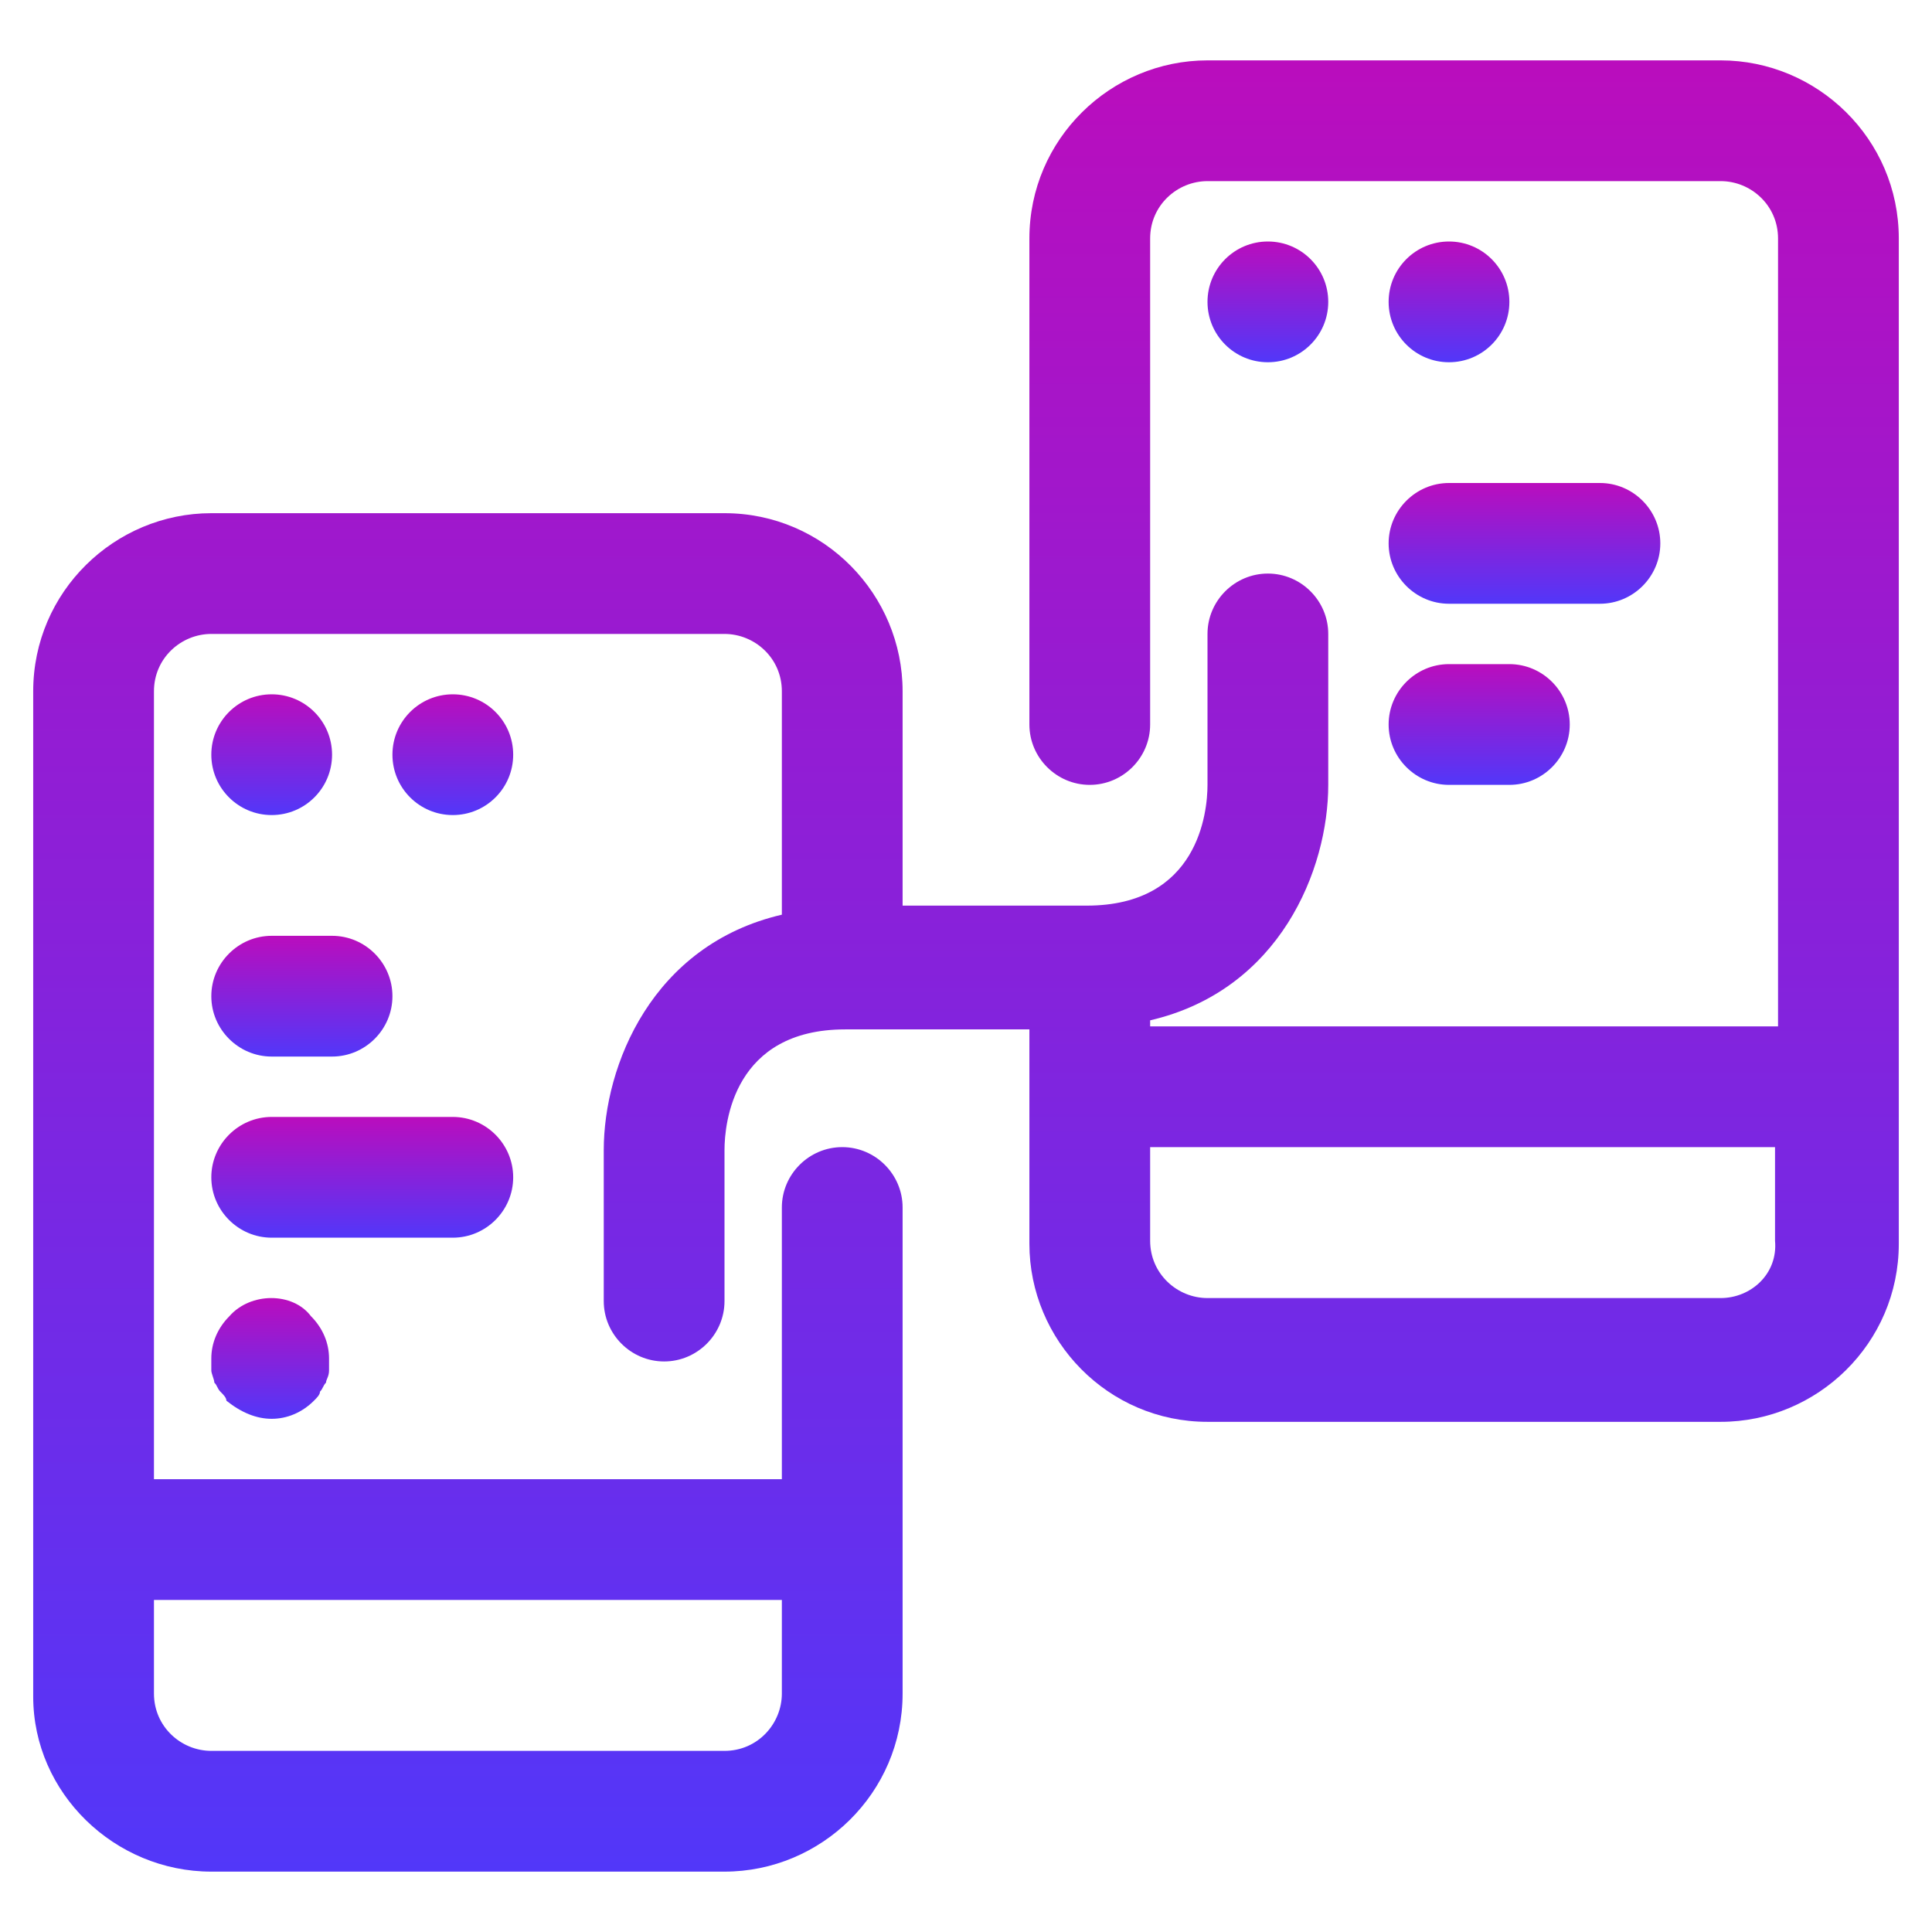
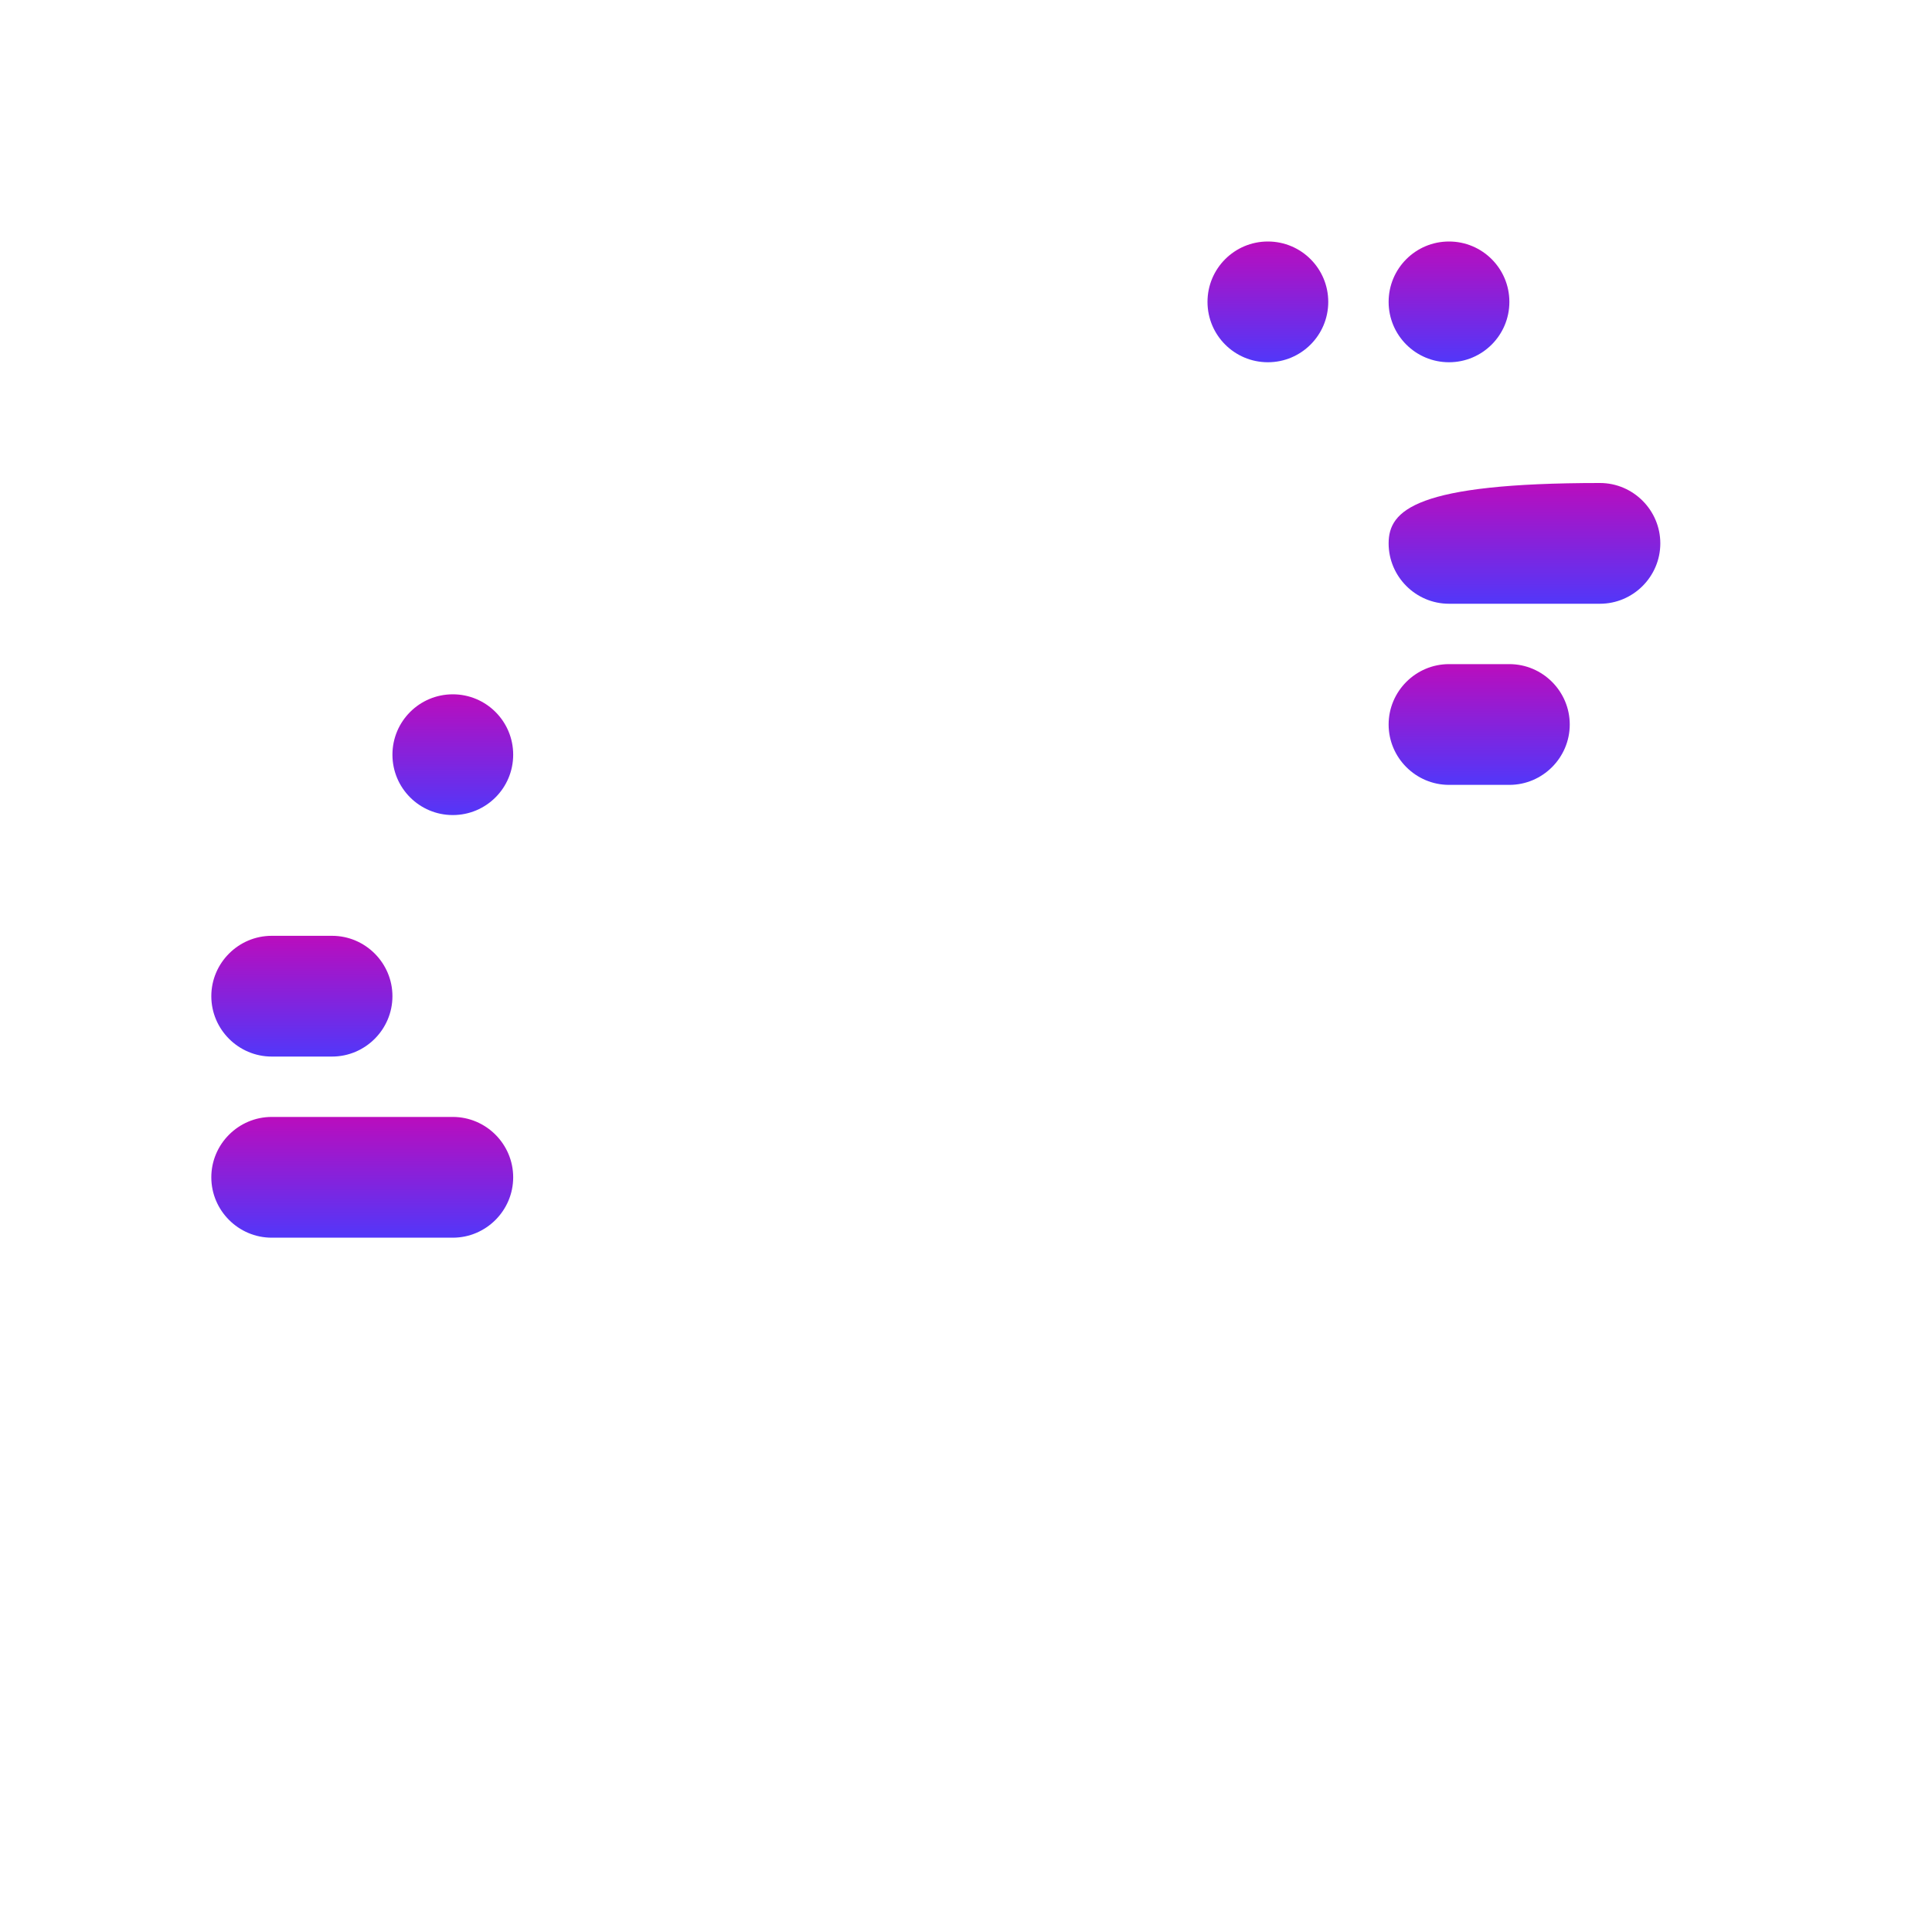
<svg xmlns="http://www.w3.org/2000/svg" width="64" height="64" viewBox="0 0 64 64" fill="none">
-   <path d="M57 2H40C36.8 2 34.1 4.6 34.1 7.9V24C34.1 25.1 35 26 36.1 26C37.2 26 38.1 25.1 38.1 24V7.9C38.1 6.8 39 6 40 6H57C58 6 58.9 6.8 58.9 7.9V34H38.1V33.8C42.4 32.8 44 28.8 44 26V21C44 19.9 43.1 19 42 19C40.9 19 40 19.9 40 21V26C40 26.9 39.7 30 36 30H29.9V22.9C29.9 19.7 27.3 17 24 17H7C3.8 17 1.1 19.6 1.1 22.9V56.2C1.1 59.4 3.8 62 7 62H24C27.2 62 29.9 59.4 29.9 56.1V40C29.9 38.9 29 38 27.9 38C26.8 38 25.9 38.9 25.9 40V49H5.1V22.9C5.1 21.8 6 21 7 21H24C25 21 25.9 21.8 25.9 22.9V30.3C21.6 31.3 20 35.3 20 38.1V43.1C20 44.2 20.9 45.1 22 45.1C23.1 45.1 24 44.2 24 43.1V38.1C24 37.2 24.3 34.1 28 34.1H34.1V41.2C34.1 44.4 36.7 47.1 40 47.1H57C60.2 47.1 62.9 44.5 62.9 41.2V7.9C62.9 4.6 60.2 2 57 2ZM25.9 53V56.1C25.9 57.1 25.1 58 24 58H7C6 58 5.1 57.2 5.1 56.1V53H25.9ZM57 43H40C39 43 38.1 42.2 38.1 41.1V38H58.8V41.1C58.9 42.2 58 43 57 43Z" fill="url(#paint0_linear_205_37)" />
-   <path d="M9 27C10.105 27 11 26.105 11 25C11 23.895 10.105 23 9 23C7.895 23 7 23.895 7 25C7 26.105 7.895 27 9 27Z" fill="url(#paint1_linear_205_37)" />
  <path d="M15 27C16.105 27 17 26.105 17 25C17 23.895 16.105 23 15 23C13.895 23 13 23.895 13 25C13 26.105 13.895 27 15 27Z" fill="url(#paint2_linear_205_37)" />
  <path d="M42 12C43.105 12 44 11.105 44 10C44 8.895 43.105 8 42 8C40.895 8 40 8.895 40 10C40 11.105 40.895 12 42 12Z" fill="url(#paint3_linear_205_37)" />
  <path d="M48 12C49.105 12 50 11.105 50 10C50 8.895 49.105 8 48 8C46.895 8 46 8.895 46 10C46 11.105 46.895 12 48 12Z" fill="url(#paint4_linear_205_37)" />
  <path d="M17 39C17 37.9 16.1 37 15 37H9C7.9 37 7 37.9 7 39C7 40.1 7.9 41 9 41H15C16.1 41 17 40.1 17 39Z" fill="url(#paint5_linear_205_37)" />
  <path d="M9 35H11C12.1 35 13 34.1 13 33C13 31.9 12.1 31 11 31H9C7.9 31 7 31.9 7 33C7 34.1 7.9 35 9 35Z" fill="url(#paint6_linear_205_37)" />
-   <path d="M7.6 43.6C7.2 44 7 44.5 7 45C7 45.1 7 45.3 7 45.4C7 45.5 7.1 45.7 7.1 45.8C7.2 45.9 7.2 46 7.3 46.1C7.4 46.2 7.5 46.3 7.5 46.4C8 46.8 8.5 47 9 47C9.5 47 10 46.8 10.4 46.4C10.5 46.3 10.6 46.2 10.6 46.1C10.7 46 10.7 45.9 10.8 45.8C10.8 45.7 10.9 45.6 10.9 45.4C10.9 45.3 10.9 45.1 10.9 45C10.9 44.5 10.7 44 10.3 43.6C9.7 42.8 8.3 42.8 7.6 43.6Z" fill="url(#paint7_linear_205_37)" />
  <path d="M48 26H50C51.1 26 52 25.1 52 24C52 22.9 51.1 22 50 22H48C46.9 22 46 22.9 46 24C46 25.1 46.9 26 48 26Z" fill="url(#paint8_linear_205_37)" />
-   <path d="M48 20H53C54.1 20 55 19.1 55 18C55 16.9 54.1 16 53 16H48C46.9 16 46 16.9 46 18C46 19.1 46.9 20 48 20Z" fill="url(#paint9_linear_205_37)" />
+   <path d="M48 20H53C54.1 20 55 19.1 55 18C55 16.9 54.1 16 53 16C46.9 16 46 16.9 46 18C46 19.1 46.9 20 48 20Z" fill="url(#paint9_linear_205_37)" />
  <defs>
    <linearGradient id="paint0_linear_205_37" x1="32" y1="2" x2="32" y2="62" gradientUnits="userSpaceOnUse">
      <stop stop-color="#BA0DBD" />
      <stop offset="1" stop-color="#5237F9" />
    </linearGradient>
    <linearGradient id="paint1_linear_205_37" x1="9" y1="23" x2="9" y2="27" gradientUnits="userSpaceOnUse">
      <stop stop-color="#BA0DBD" />
      <stop offset="1" stop-color="#5237F9" />
    </linearGradient>
    <linearGradient id="paint2_linear_205_37" x1="15" y1="23" x2="15" y2="27" gradientUnits="userSpaceOnUse">
      <stop stop-color="#BA0DBD" />
      <stop offset="1" stop-color="#5237F9" />
    </linearGradient>
    <linearGradient id="paint3_linear_205_37" x1="42" y1="8" x2="42" y2="12" gradientUnits="userSpaceOnUse">
      <stop stop-color="#BA0DBD" />
      <stop offset="1" stop-color="#5237F9" />
    </linearGradient>
    <linearGradient id="paint4_linear_205_37" x1="48" y1="8" x2="48" y2="12" gradientUnits="userSpaceOnUse">
      <stop stop-color="#BA0DBD" />
      <stop offset="1" stop-color="#5237F9" />
    </linearGradient>
    <linearGradient id="paint5_linear_205_37" x1="12" y1="37" x2="12" y2="41" gradientUnits="userSpaceOnUse">
      <stop stop-color="#BA0DBD" />
      <stop offset="1" stop-color="#5237F9" />
    </linearGradient>
    <linearGradient id="paint6_linear_205_37" x1="10" y1="31" x2="10" y2="35" gradientUnits="userSpaceOnUse">
      <stop stop-color="#BA0DBD" />
      <stop offset="1" stop-color="#5237F9" />
    </linearGradient>
    <linearGradient id="paint7_linear_205_37" x1="8.95" y1="43" x2="8.95" y2="47" gradientUnits="userSpaceOnUse">
      <stop stop-color="#BA0DBD" />
      <stop offset="1" stop-color="#5237F9" />
    </linearGradient>
    <linearGradient id="paint8_linear_205_37" x1="49" y1="22" x2="49" y2="26" gradientUnits="userSpaceOnUse">
      <stop stop-color="#BA0DBD" />
      <stop offset="1" stop-color="#5237F9" />
    </linearGradient>
    <linearGradient id="paint9_linear_205_37" x1="50.5" y1="16" x2="50.5" y2="20" gradientUnits="userSpaceOnUse">
      <stop stop-color="#BA0DBD" />
      <stop offset="1" stop-color="#5237F9" />
    </linearGradient>
  </defs>
</svg>